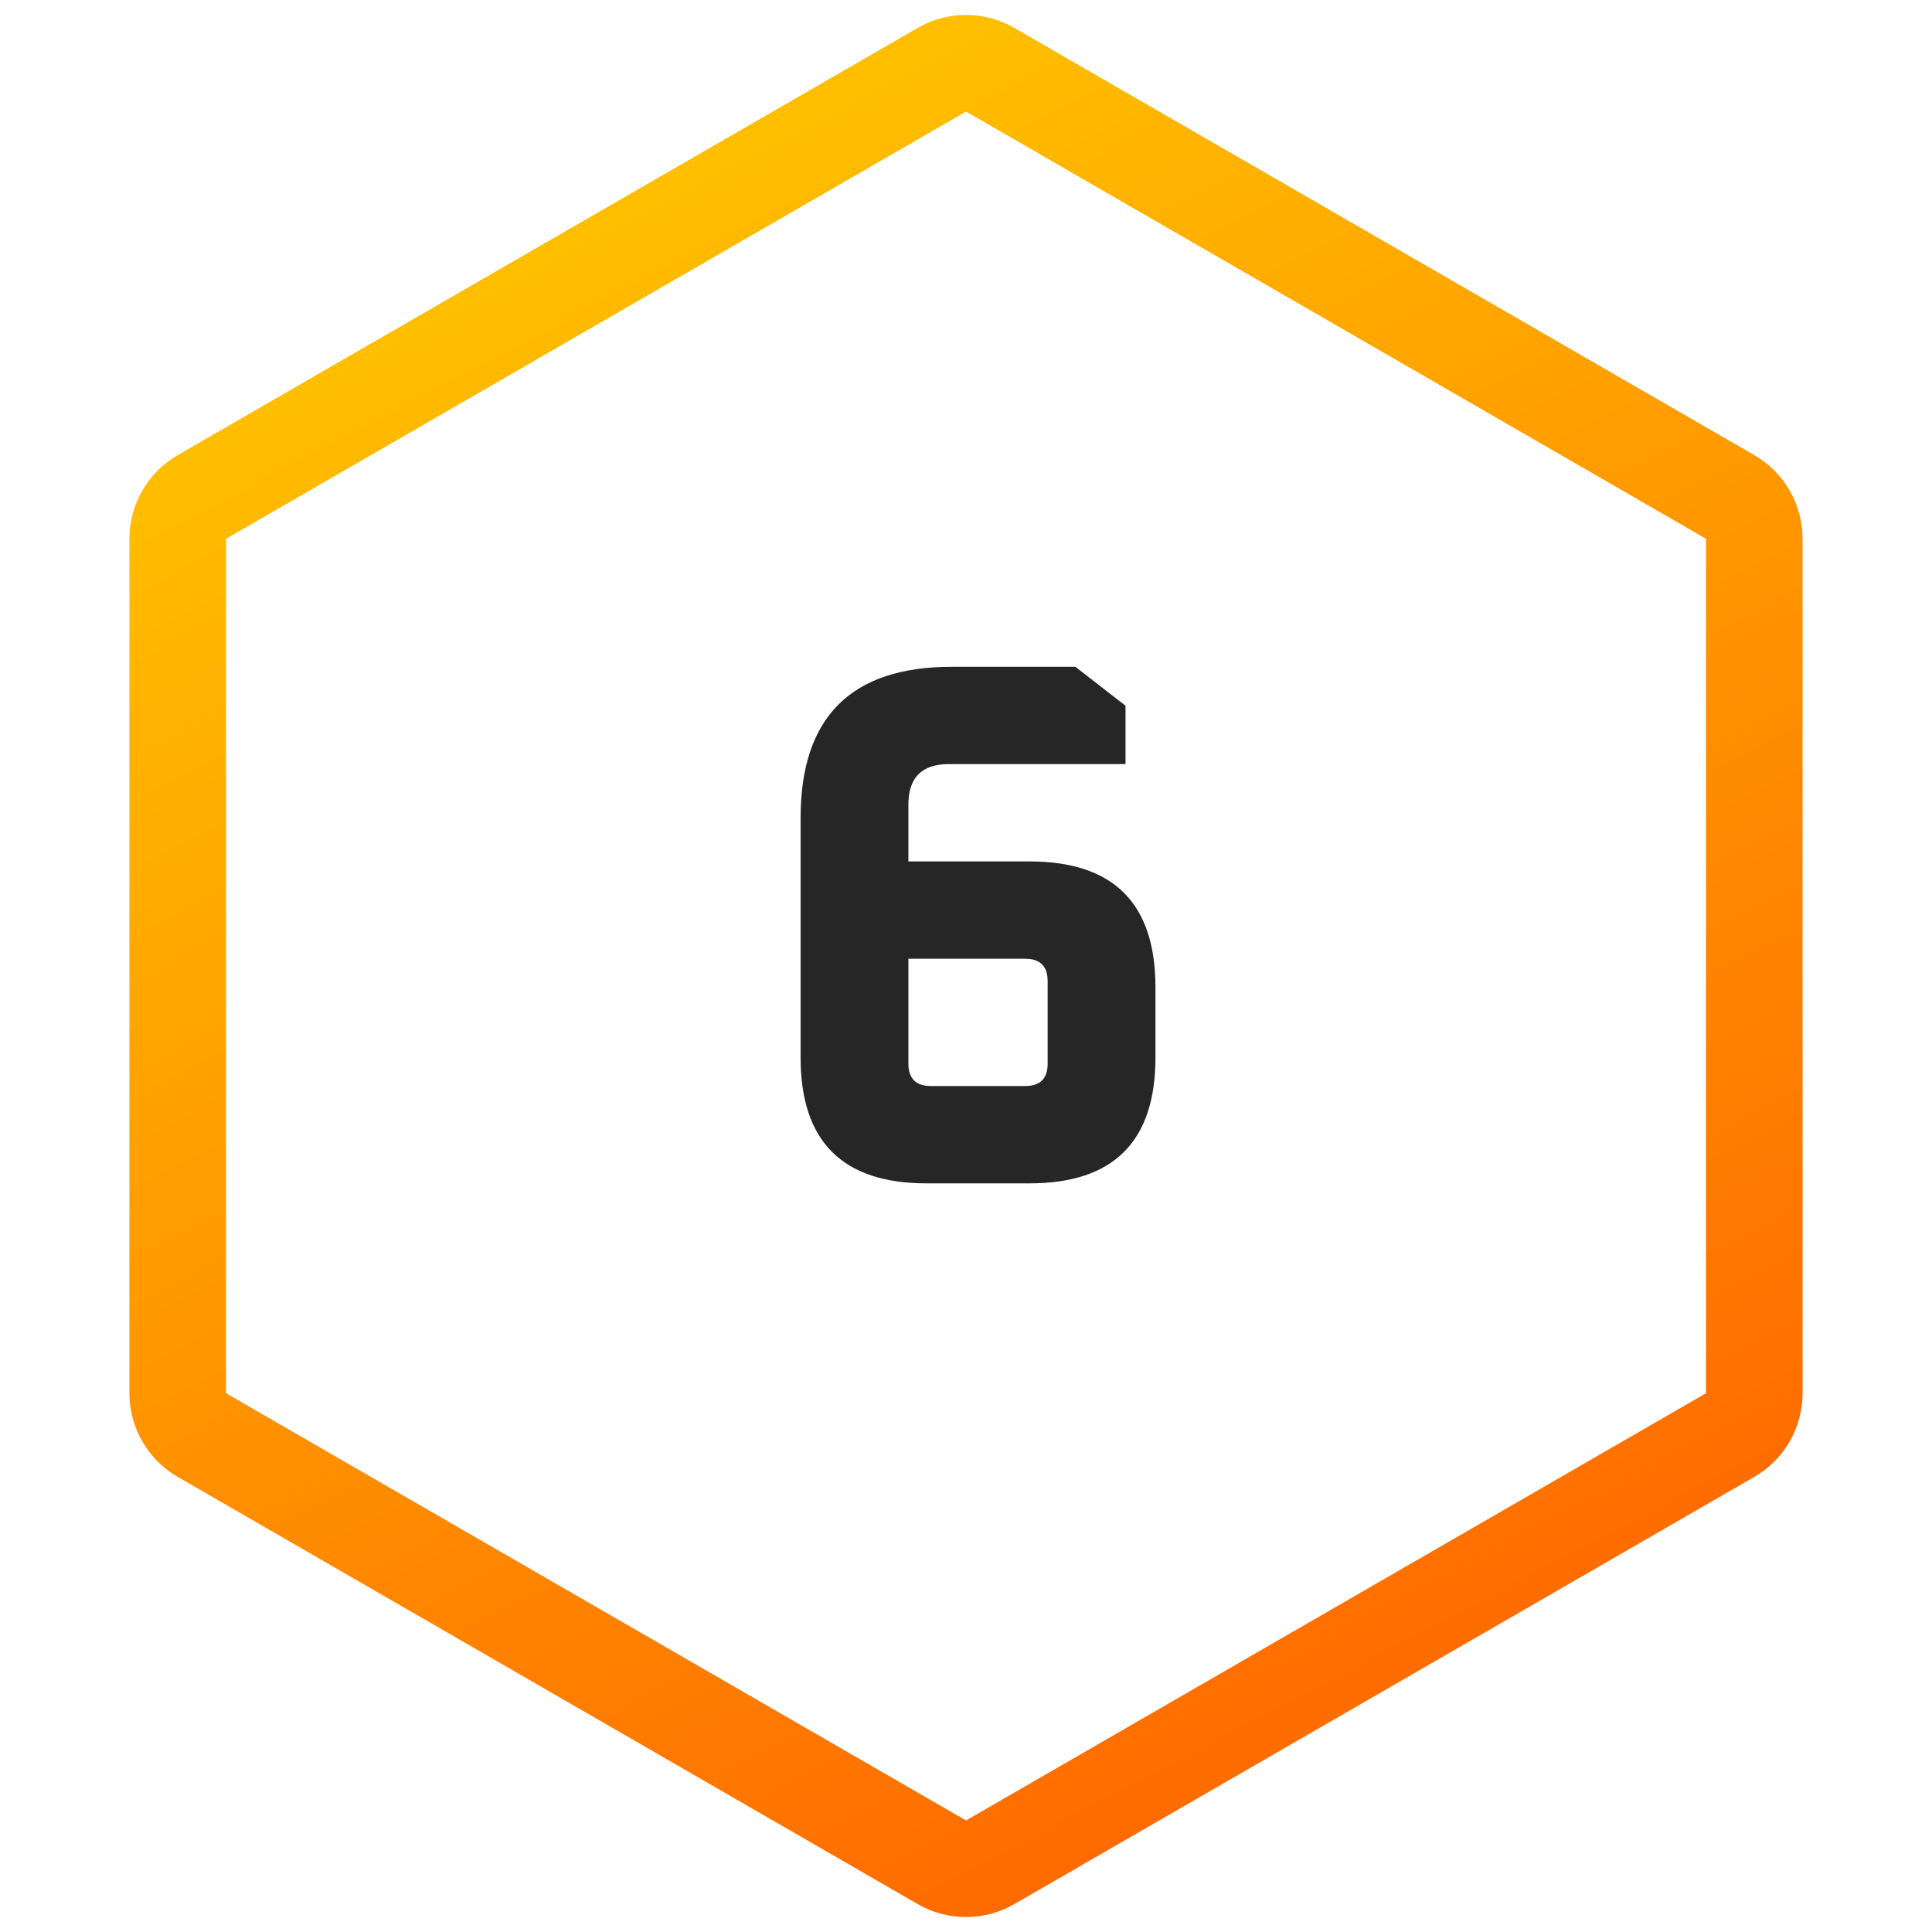
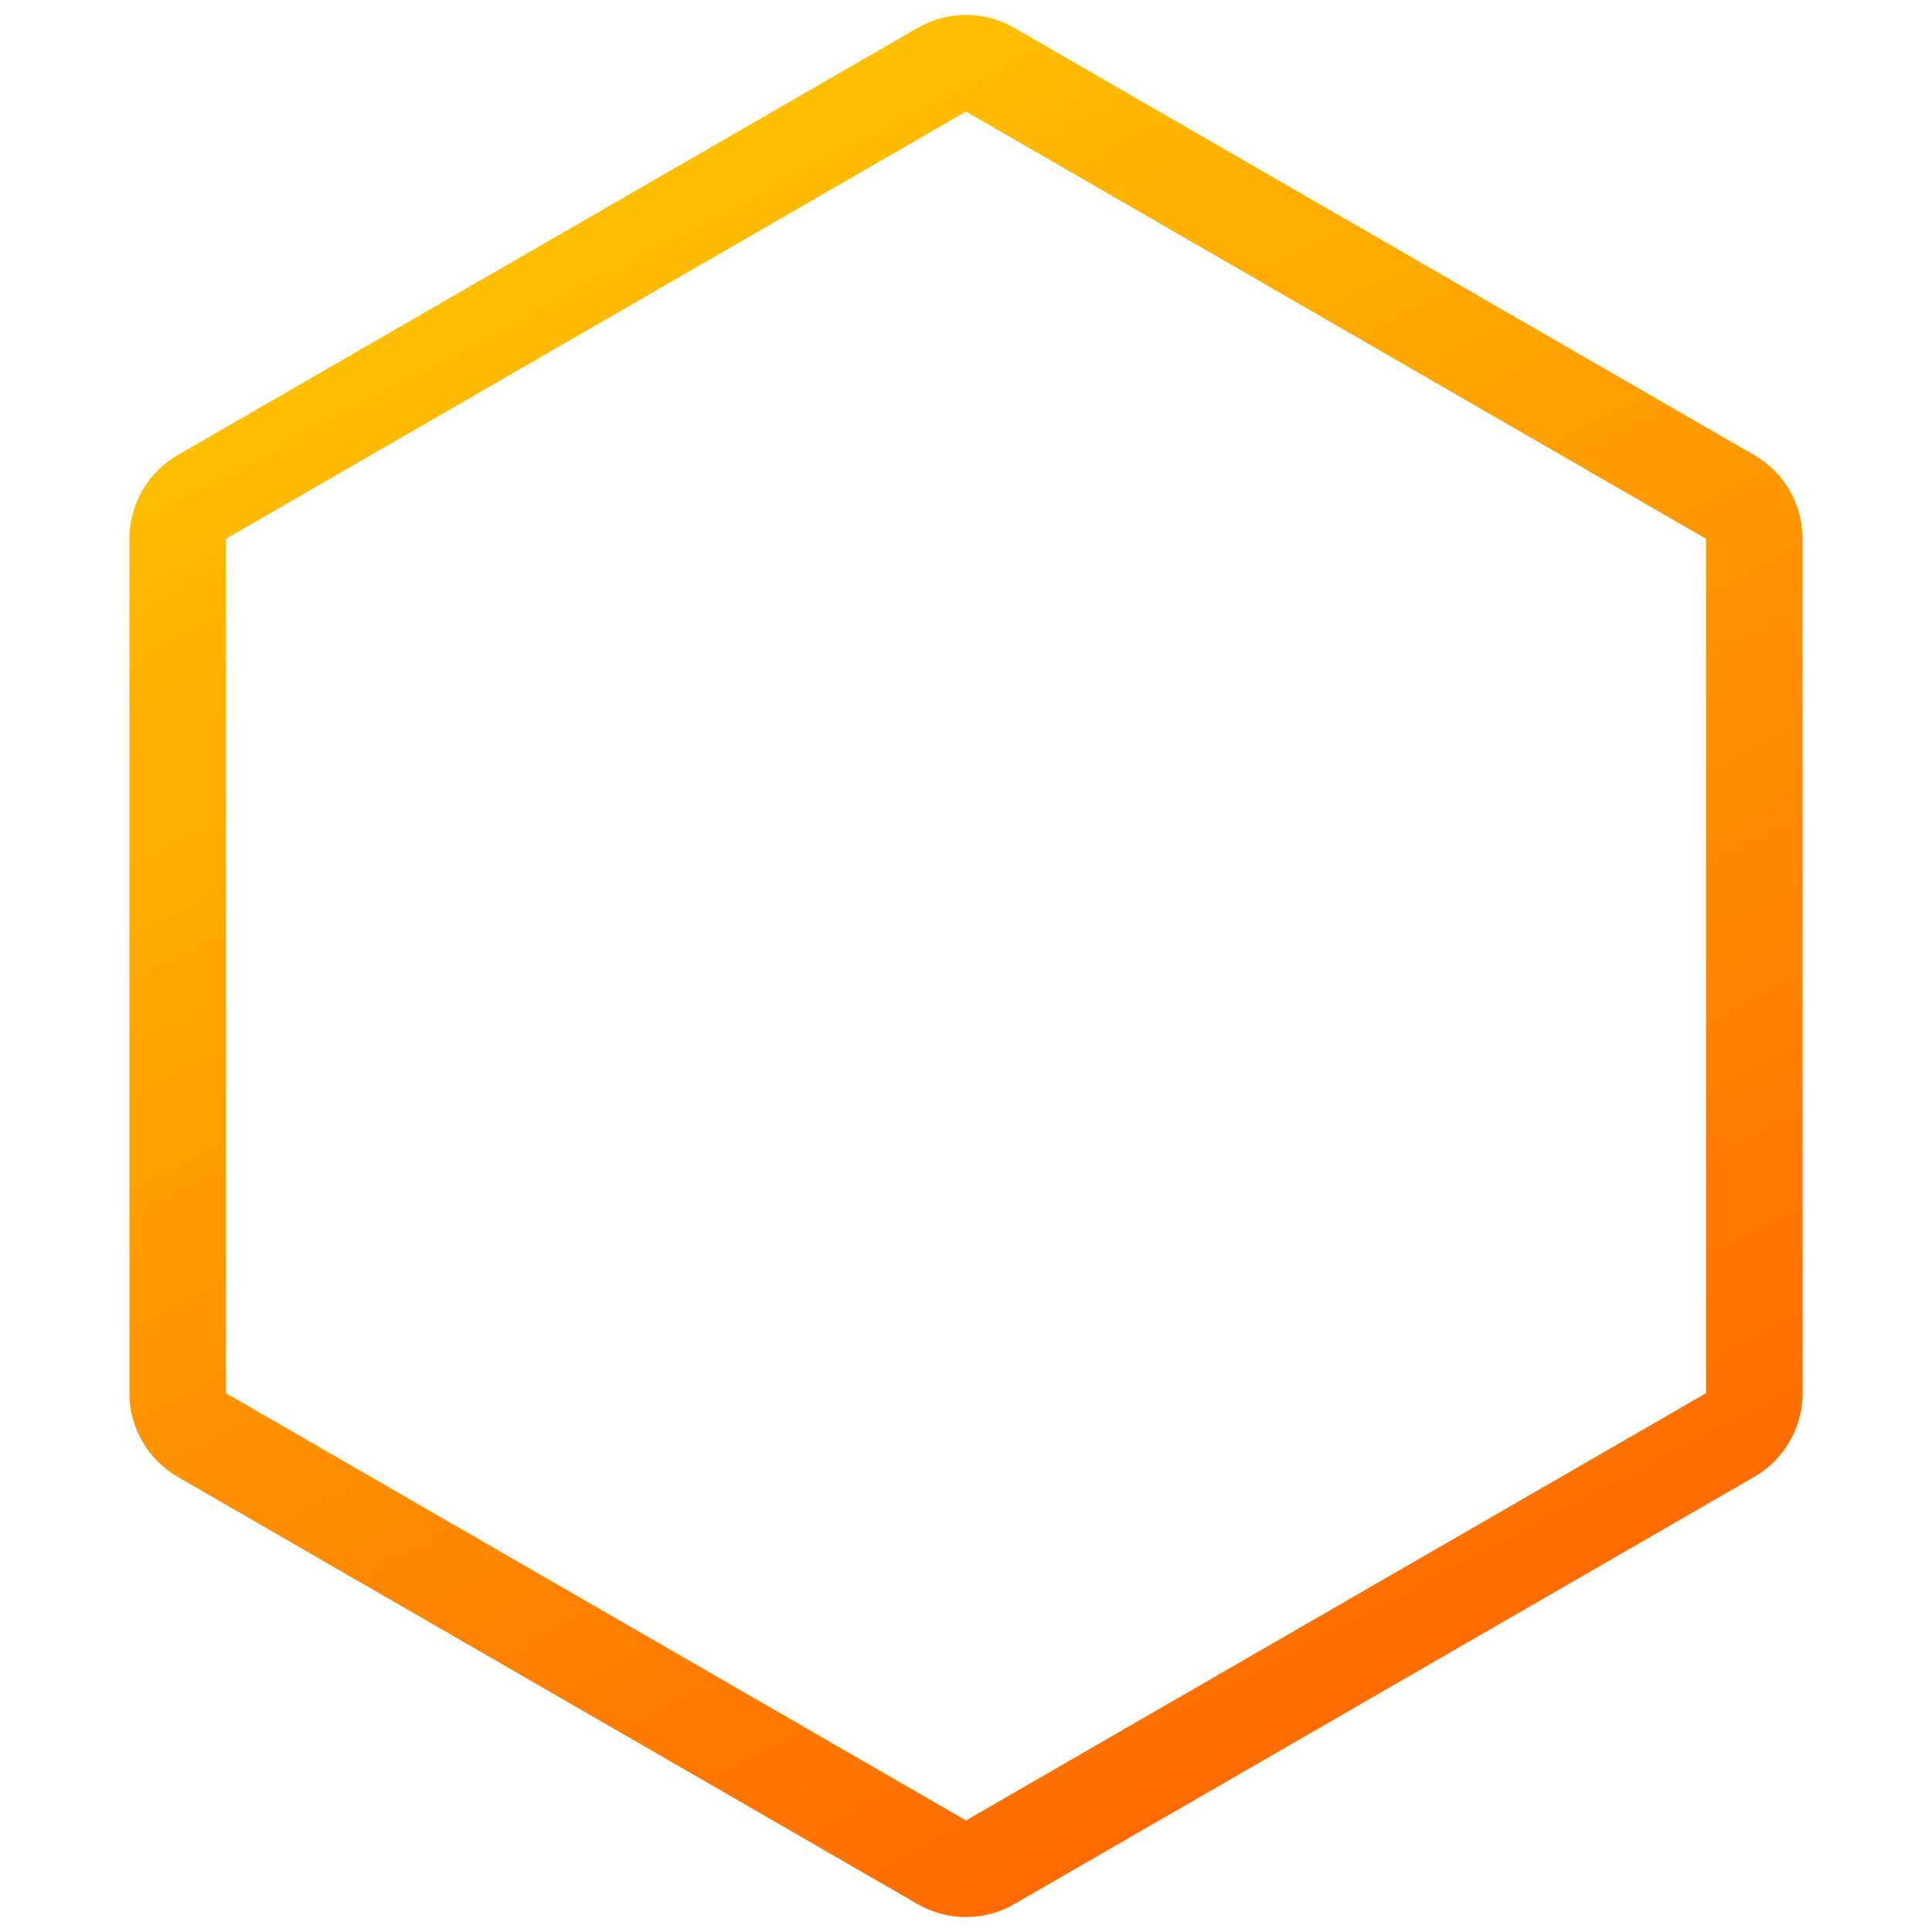
<svg xmlns="http://www.w3.org/2000/svg" width="80" height="80" viewBox="0 0 80 80" fill="none">
  <path d="M39 2.887C39.619 2.529 40.381 2.529 41 2.887L71.641 20.577C72.259 20.934 72.641 21.595 72.641 22.31V57.69C72.641 58.405 72.259 59.066 71.641 59.423L41 77.113C40.381 77.471 39.619 77.471 39 77.113L8.359 59.423C7.741 59.066 7.359 58.405 7.359 57.69V22.31C7.359 21.595 7.741 20.934 8.359 20.577L39 2.887Z" stroke="url(#paint0_linear_369_4262)" stroke-width="4" />
-   <path d="M33.151 43.792V33.872C33.151 29.697 35.238 27.61 39.413 27.61H44.528L46.605 29.222V31.64H39.289C38.173 31.64 37.615 32.198 37.615 33.314V35.67H42.637C46.109 35.67 47.845 37.406 47.845 40.878V43.792C47.845 47.264 46.109 49 42.637 49H38.359C34.887 49 33.151 47.264 33.151 43.792ZM37.615 44.04C37.615 44.66 37.925 44.97 38.545 44.97H42.451C43.071 44.97 43.381 44.66 43.381 44.04V40.63C43.381 40.01 43.071 39.7 42.451 39.7H37.615V44.04Z" fill="black" fill-opacity="0.85" />
  <defs>
    <linearGradient id="paint0_linear_369_4262" x1="23.256" y1="9.137" x2="56.387" y2="72.178" gradientUnits="userSpaceOnUse">
      <stop stop-color="#FFBF00" />
      <stop offset="1" stop-color="#FF6A00" />
    </linearGradient>
  </defs>
</svg>